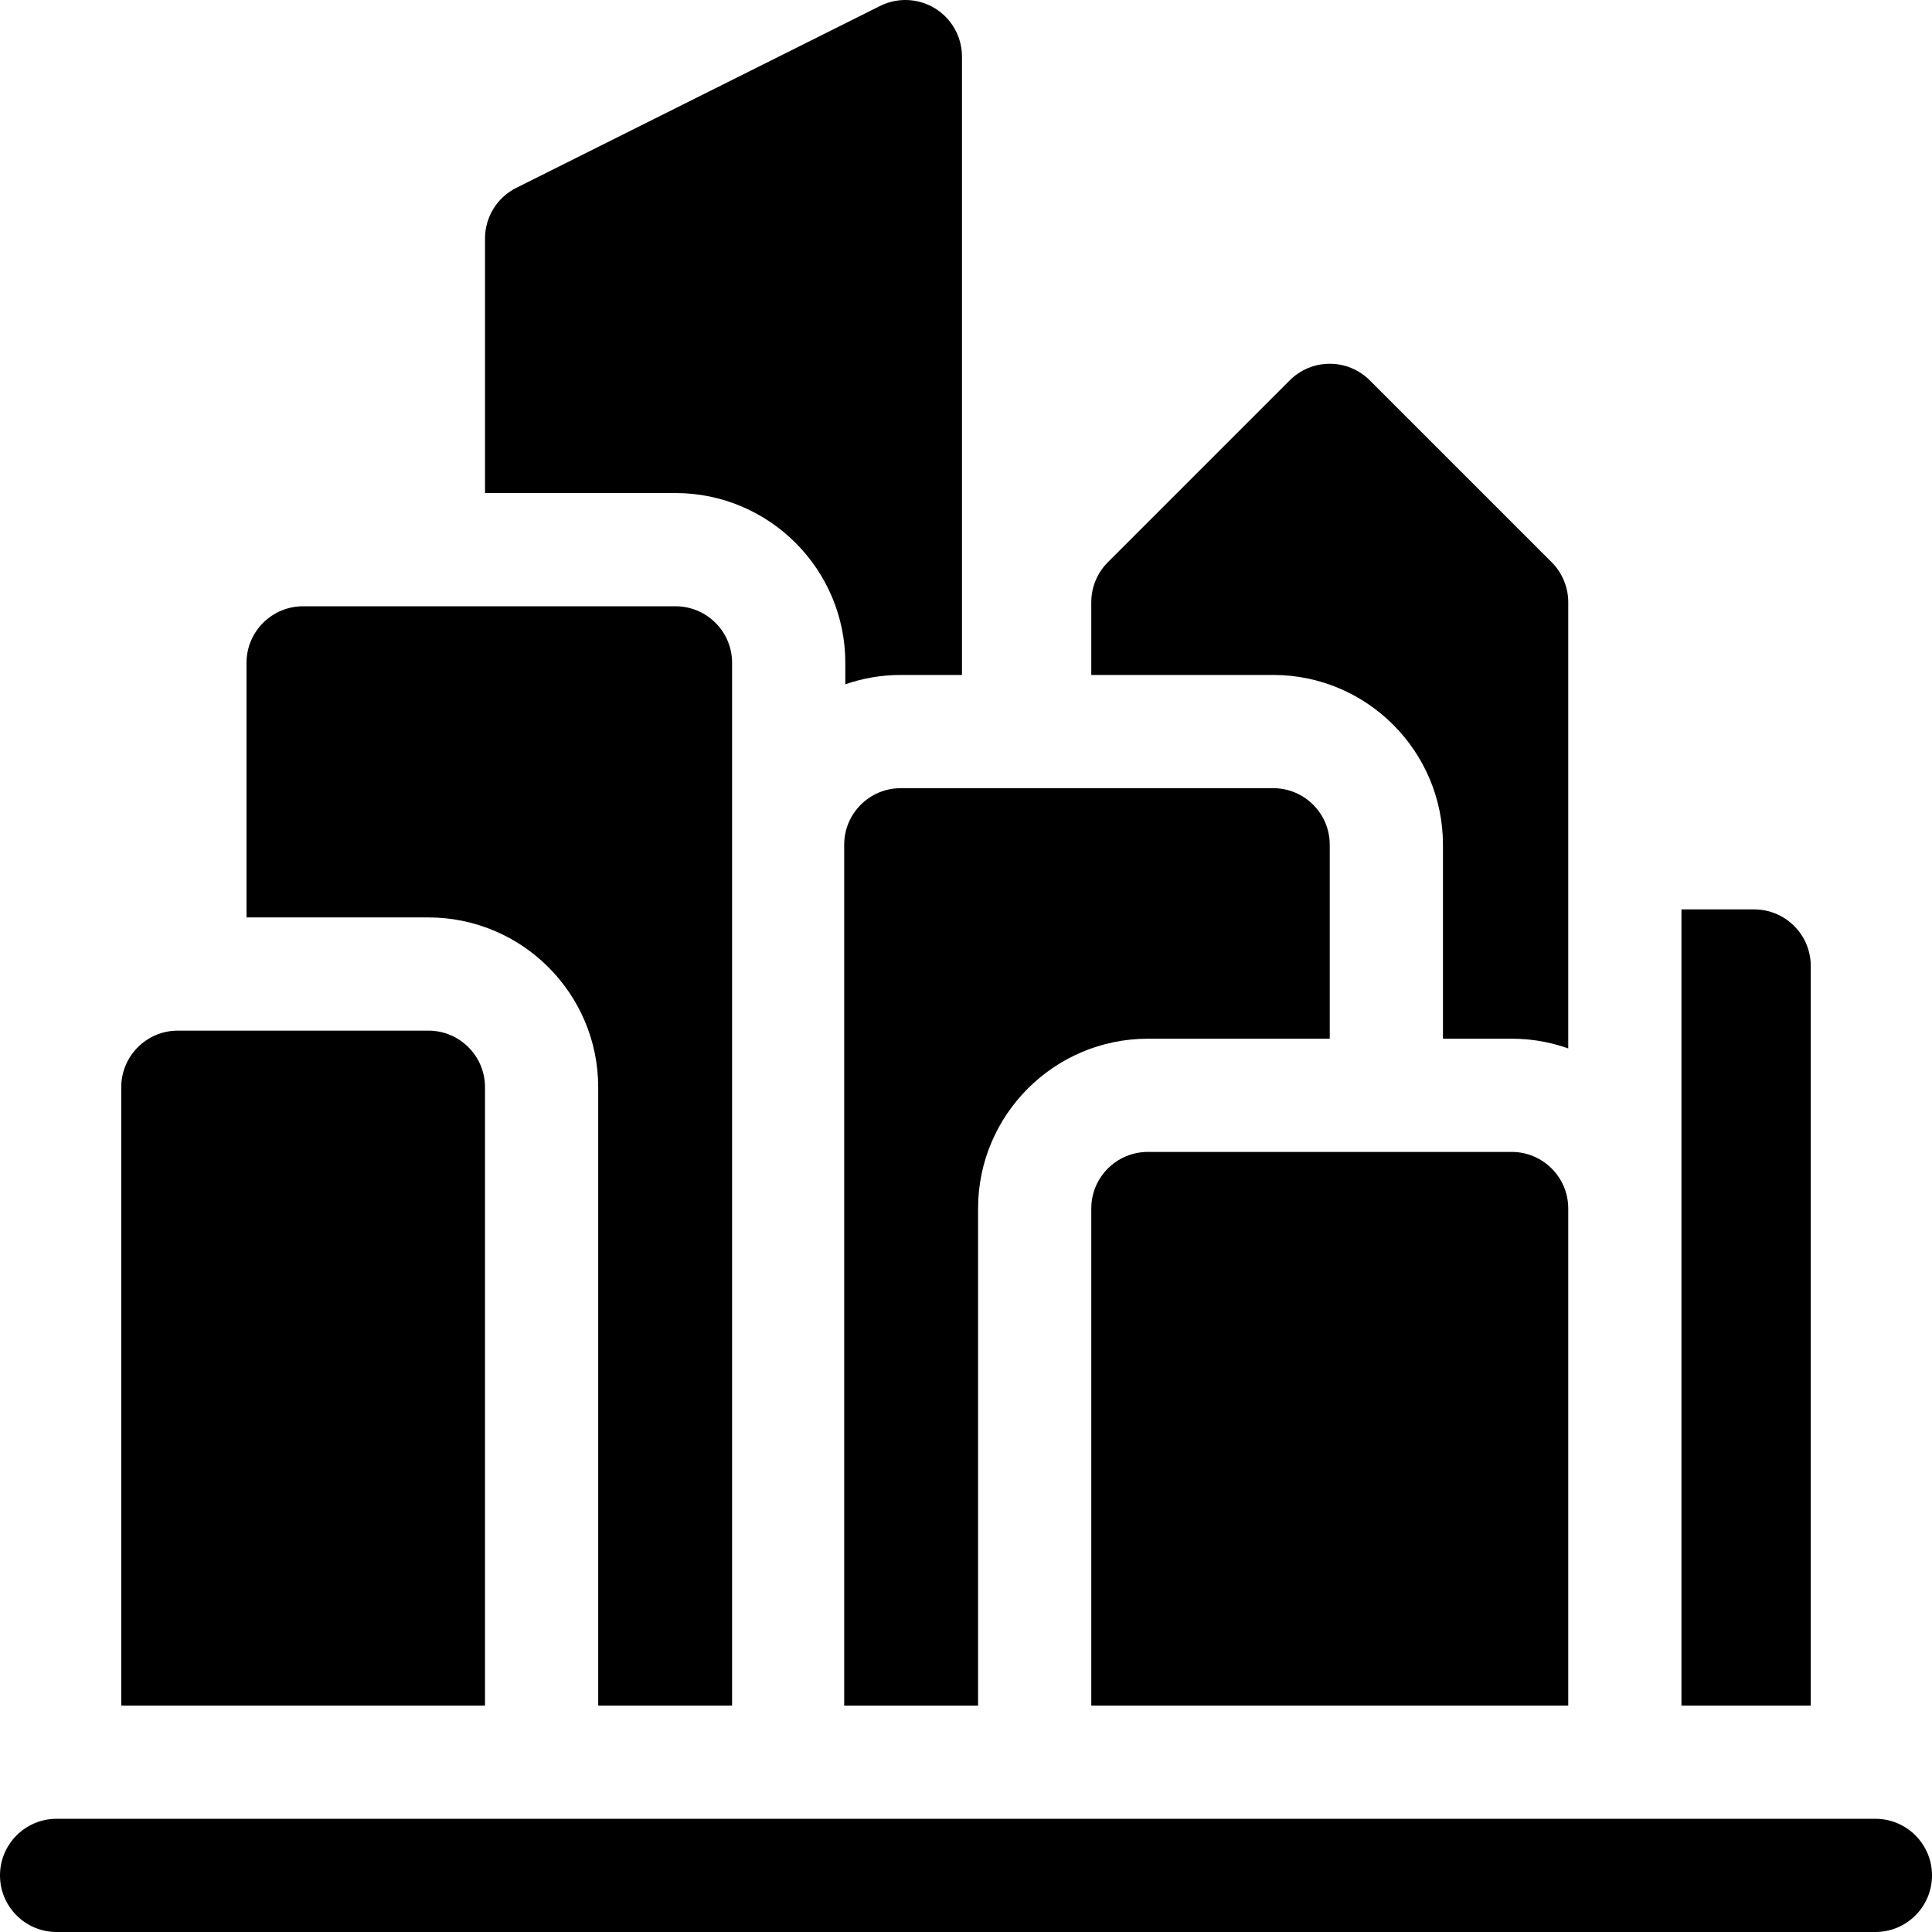
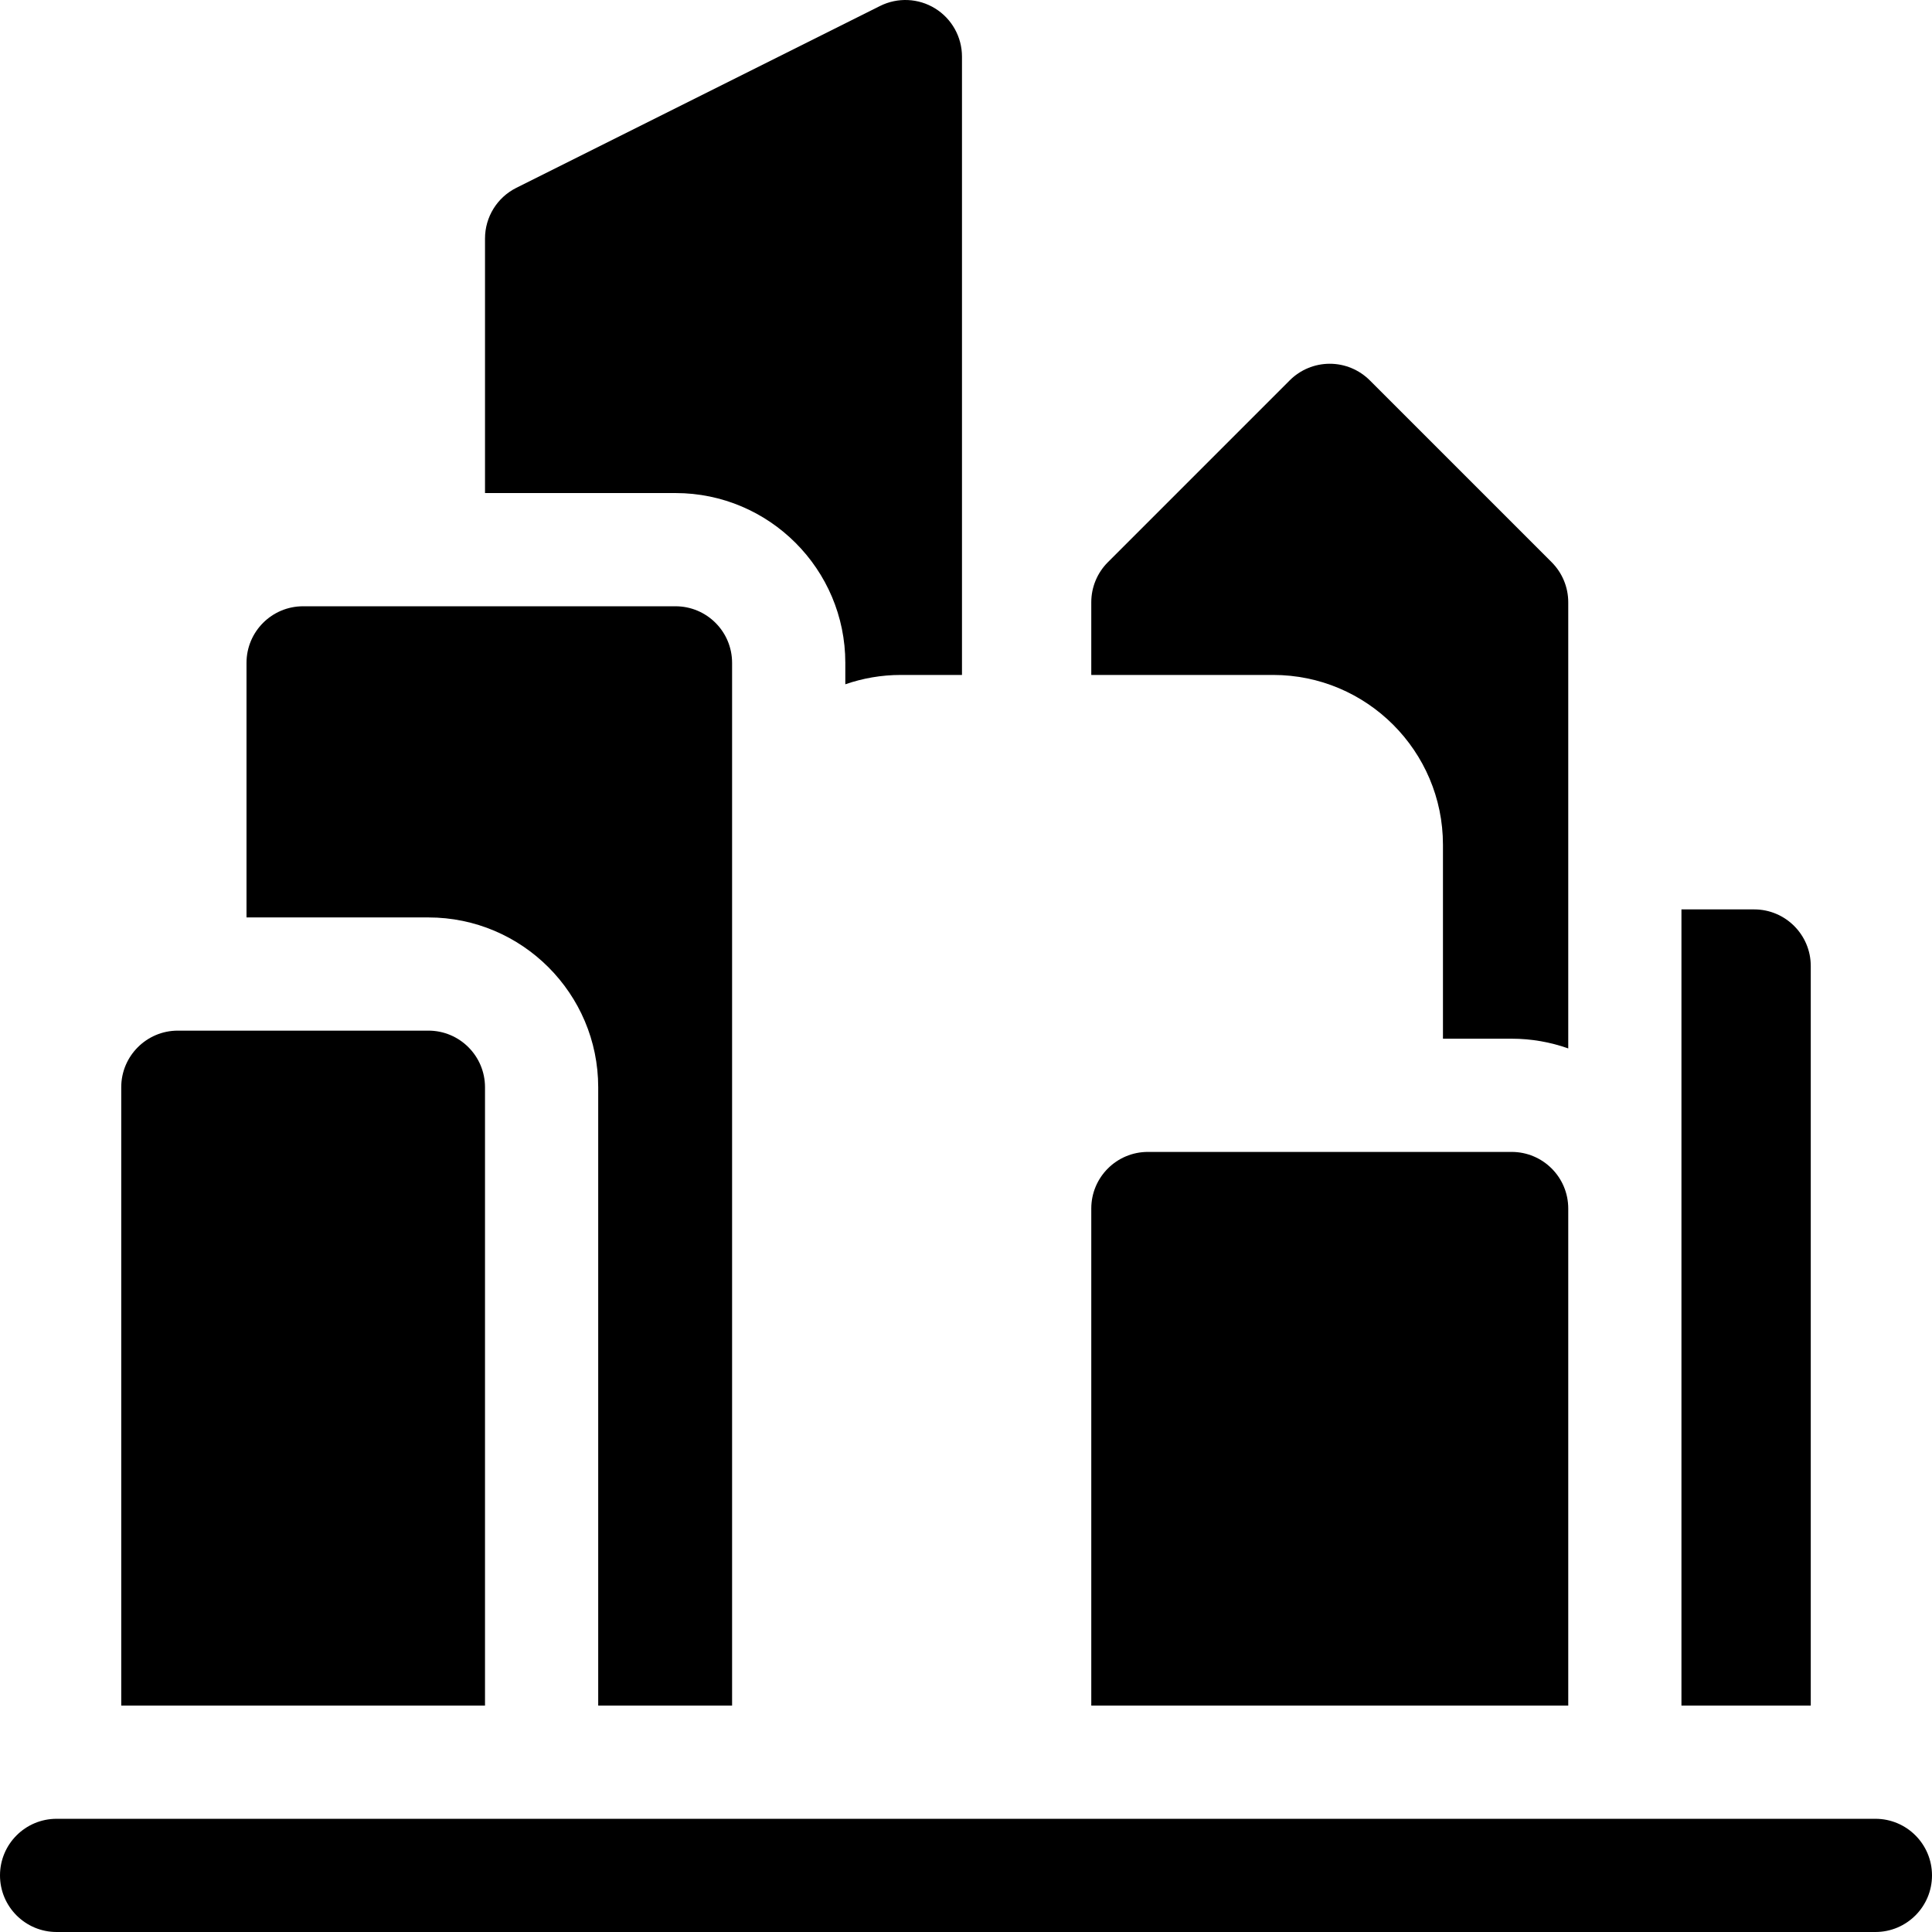
<svg xmlns="http://www.w3.org/2000/svg" height="512pt" viewBox="0 0 512 512" width="512pt">
  <path d="m158.531 288.129v163.871h35.48v-276.332c0-8.289-6.711-15-15-15h-98.684c-8.277 0-15 6.711-15 15v67.461h48.203c24.82 0 45 20.191 45 45zm0 0" />
  <path d="m128.531 288.129c0-8.277-6.711-15-15-15h-66.402c-8.277 0-15 6.723-15 15v163.871h96.402zm0 0" />
-   <path d="m479.871 256c0-8.281-6.723-15-15-15h-19.27v211h34.27zm0 0" />
+   <path d="m479.871 256c0-8.281-6.723-15-15-15h-19.27v211h34.27z" />
  <path d="m382.398 223.867v51.398h18.203c5.258 0 10.305.914 15 2.578v-118.242c0-3.98-1.582-7.793-4.395-10.609l-48.199-48.199c-2.816-2.812-6.629-4.395-10.609-4.395-3.977 0-7.793 1.582-10.605 4.395l-48.199 48.199c-2.812 2.816-4.395 6.629-4.395 10.609v19.266h48.199c24.816 0 45 20.184 45 45zm0 0" />
  <path d="m415.602 320.27c0-8.289-6.723-15-15-15h-96.402c-8.277 0-15 6.711-15 15v131.73h126.402zm0 0" />
  <path d="m224.016 175.664v5.68c4.609-1.598 9.555-2.477 14.703-2.477h16.215v-163.867c0-5.199-2.691-10.027-7.113-12.762-4.422-2.73-9.945-2.98-14.594-.656l-96.402 48.199c-5.082 2.543-8.293 7.738-8.293 13.418v67.465h50.484c24.812 0 45 20.188 45 45zm0 0" />
-   <path d="m352.398 275.27v-51.398c0-8.293-6.719-15-15-15h-98.68c-8.289 0-15 6.707-15 15v228.129h35.48v-131.73c0-24.82 20.191-45 45-45zm0 0" />
  <path d="m497 482h-482c-8.285 0-15 6.715-15 15s6.715 15 15 15h482c8.285 0 15-6.715 15-15s-6.715-15-15-15zm0 0" />
</svg>